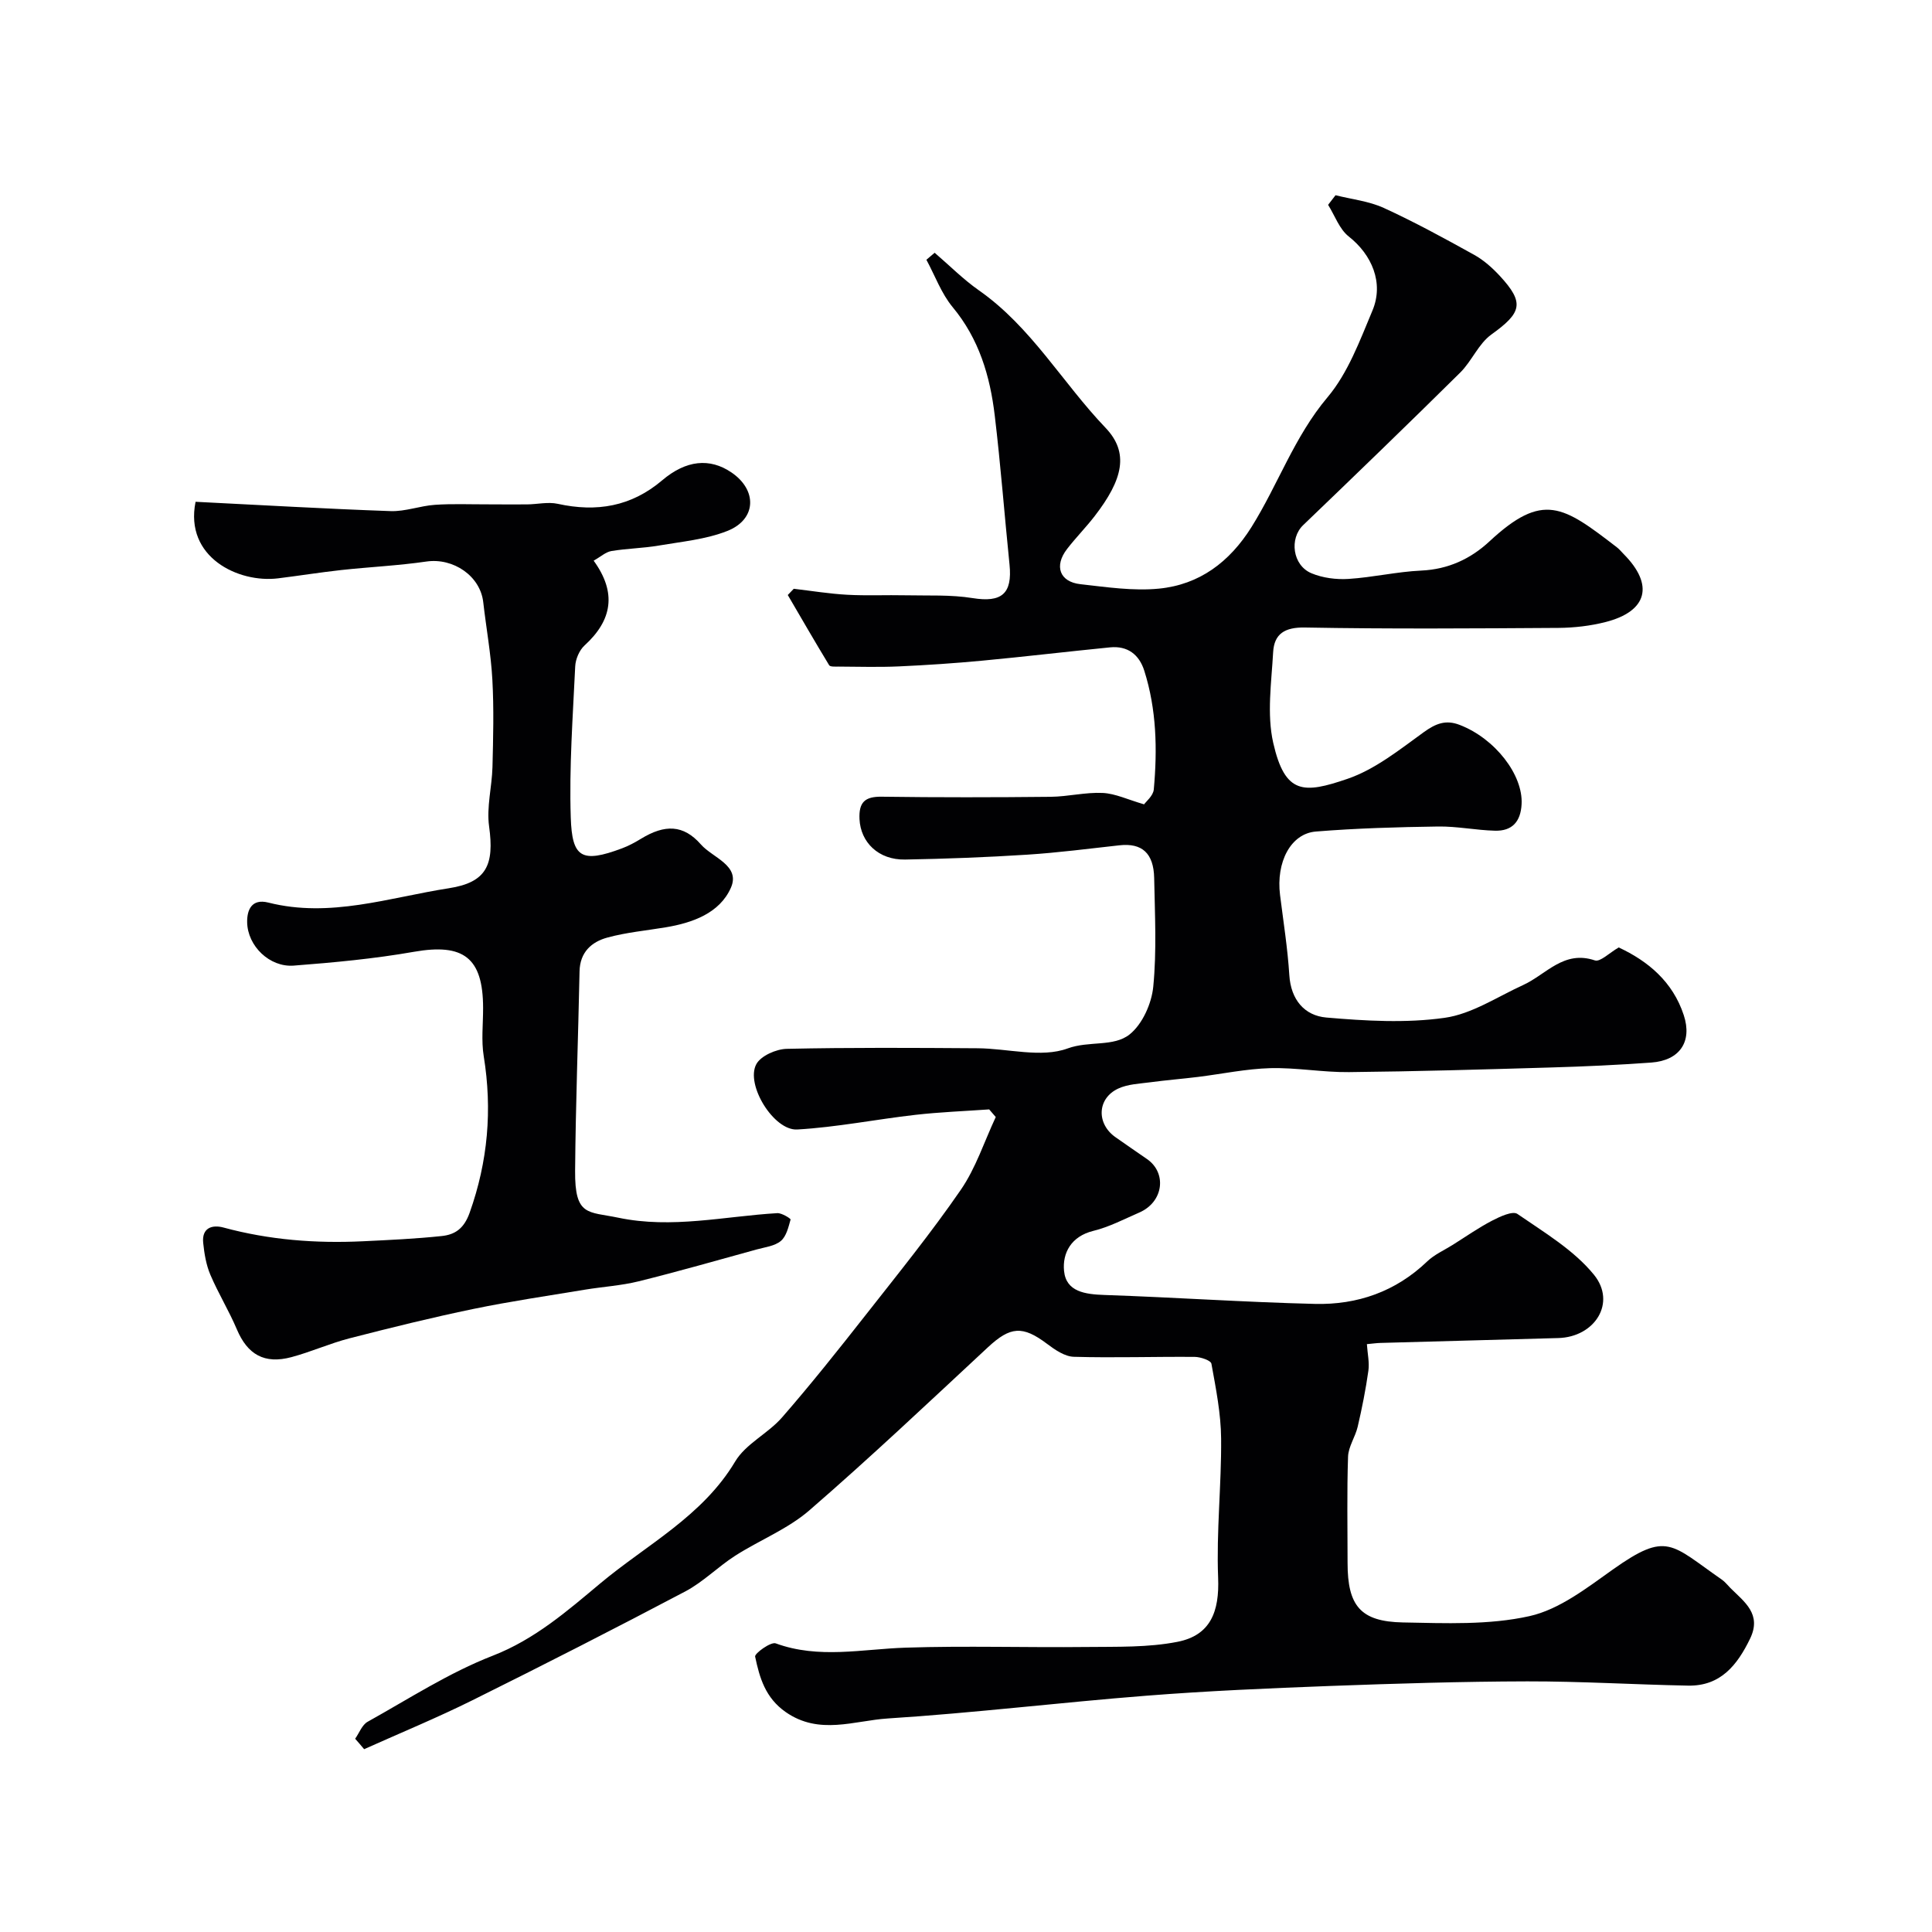
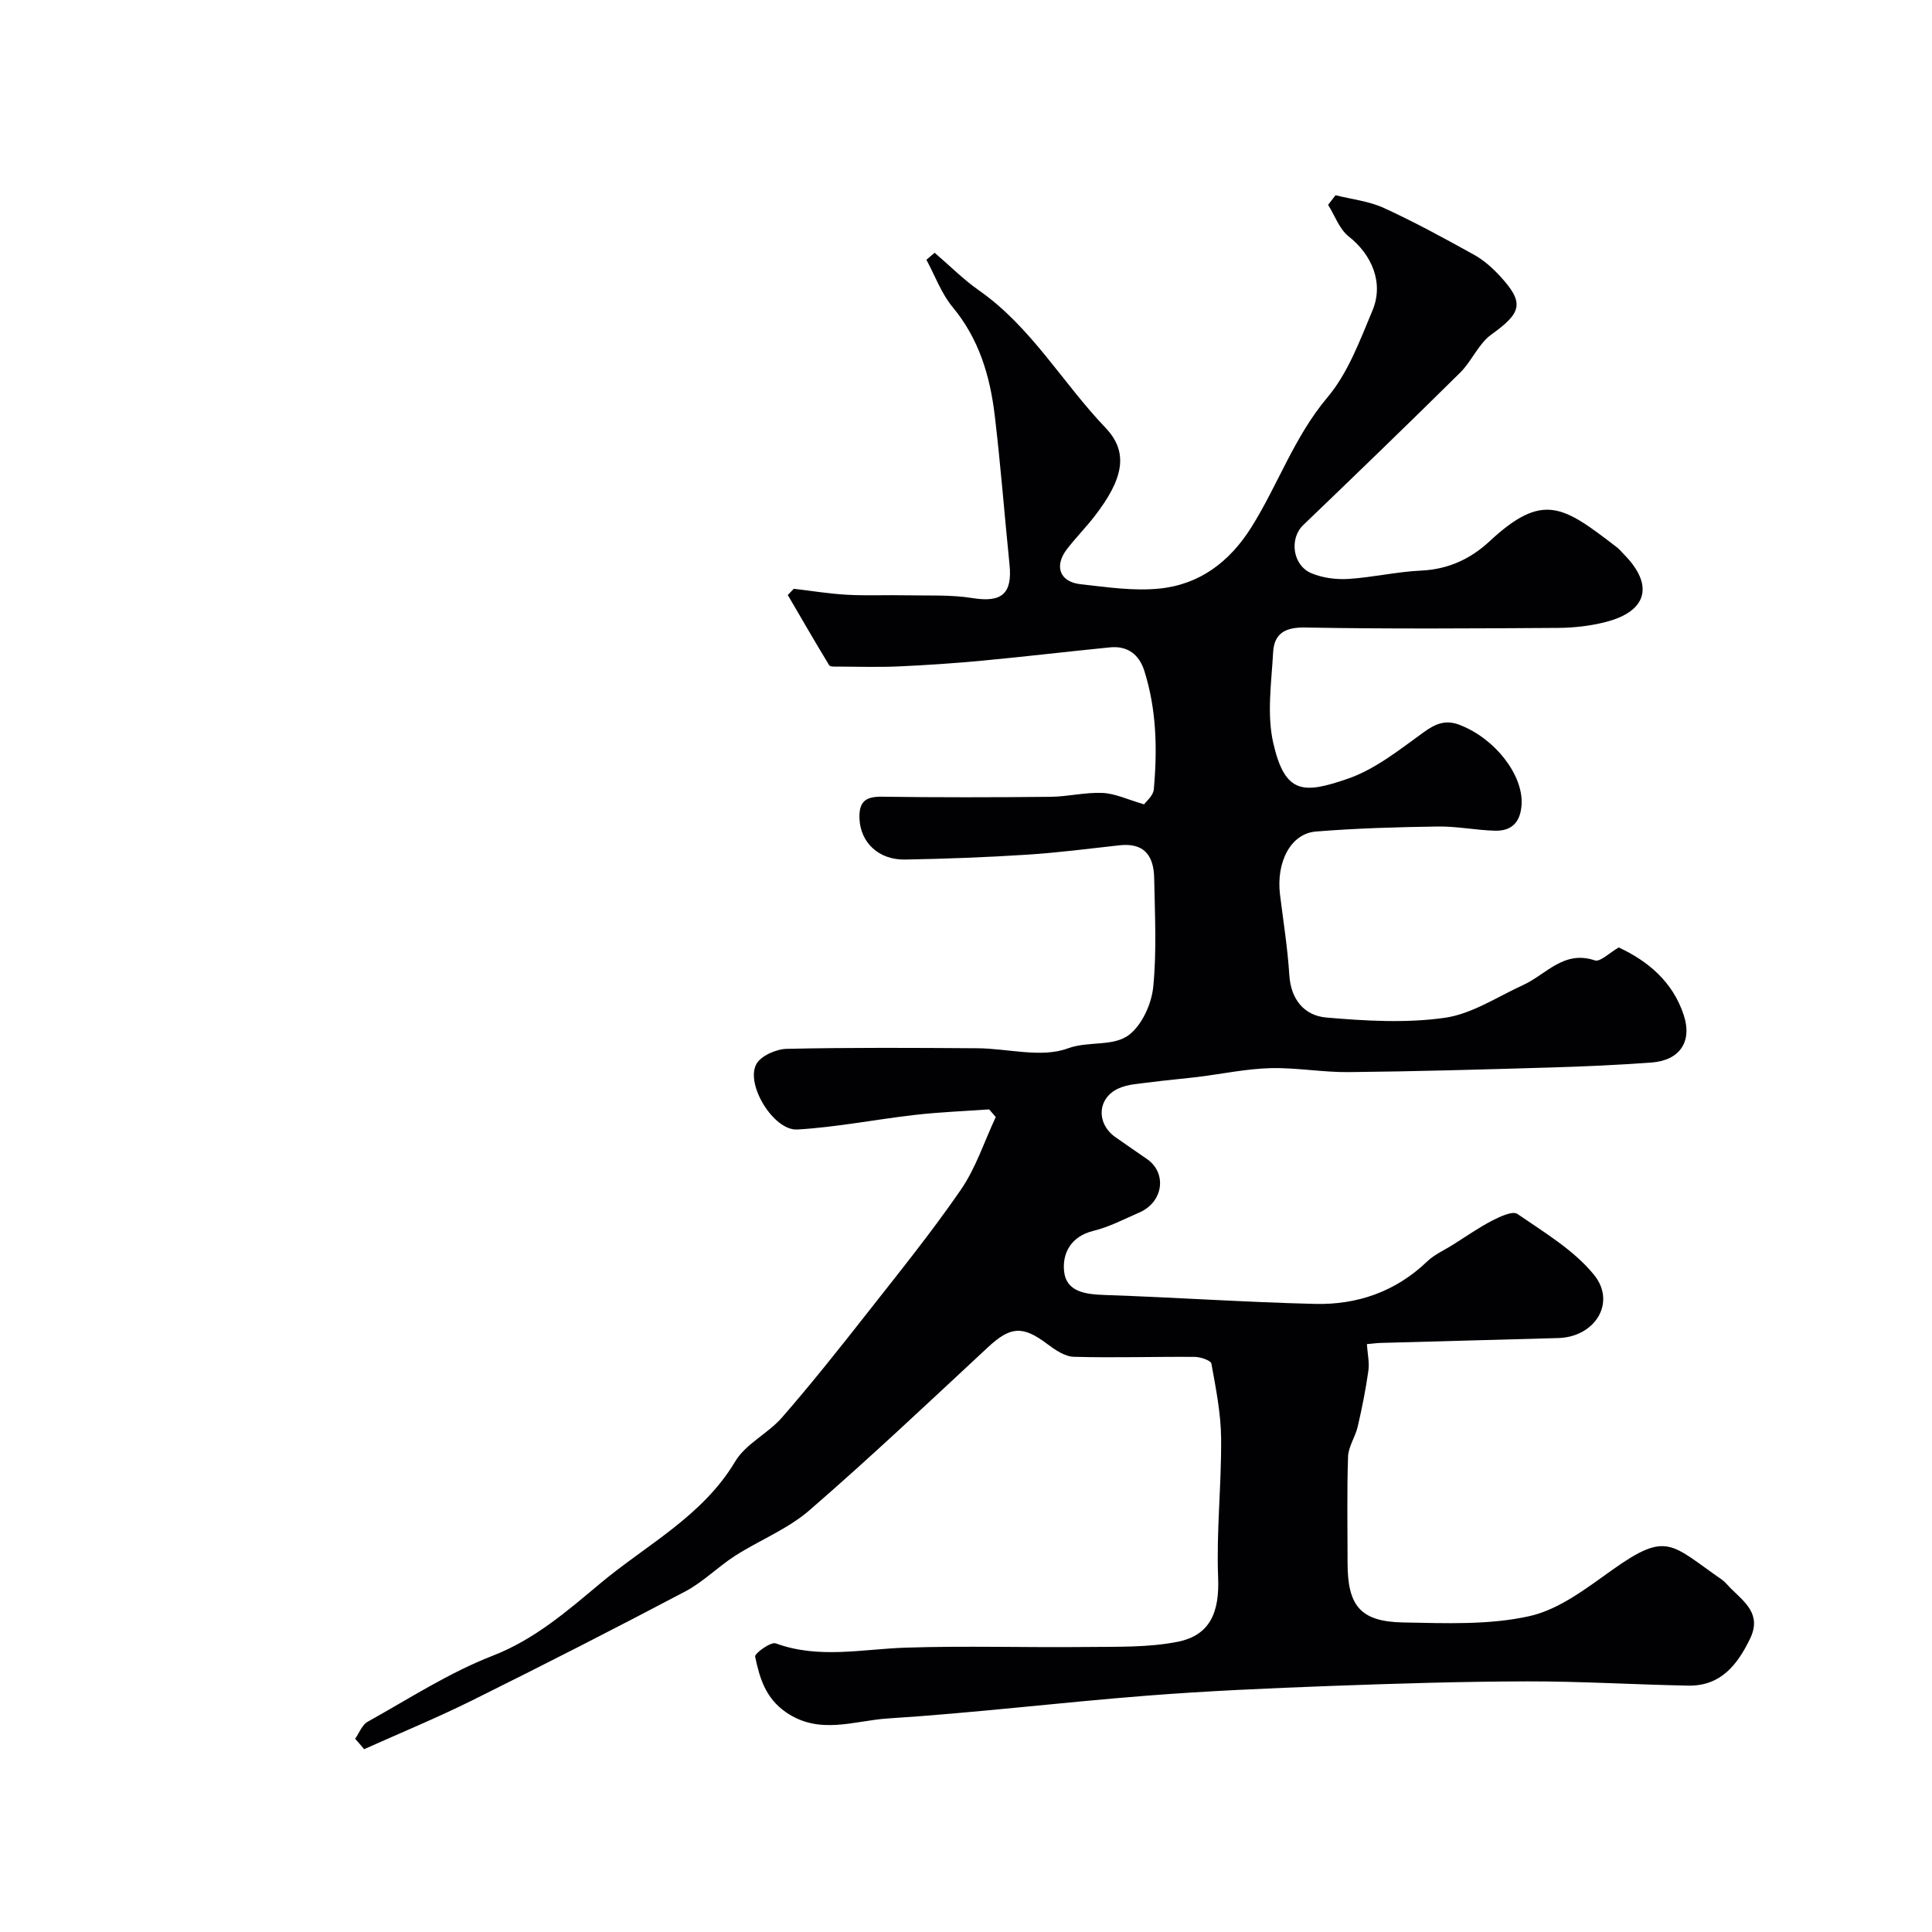
<svg xmlns="http://www.w3.org/2000/svg" enable-background="new 0 0 400 400" viewBox="0 0 400 400">
  <g fill="#010103">
    <path d="m73.53 359.99c.85-1.2 1.43-2.88 2.59-3.52 8.53-4.75 16.85-10.16 25.89-13.67 8.72-3.39 15.48-9.3 22.24-14.95 9.59-8.03 21.17-13.89 27.96-25.26 2.18-3.66 6.78-5.78 9.69-9.11 6.03-6.92 11.75-14.12 17.42-21.34 6.67-8.49 13.47-16.9 19.59-25.78 3.13-4.54 4.88-10.03 7.25-15.09-.45-.53-.91-1.05-1.36-1.58-5.1.36-10.22.55-15.3 1.13-8.16.93-16.26 2.56-24.44 3.03-4.86.28-10.76-9.31-8.47-13.53.94-1.73 4.11-3.12 6.29-3.17 13.16-.29 26.33-.21 39.49-.12 6.29.04 13.19 2.05 18.67.04 4.45-1.63 9.53-.27 12.84-2.91 2.64-2.11 4.55-6.38 4.89-9.88.73-7.43.33-14.98.19-22.47-.1-5.2-2.55-7.31-7.18-6.8-6.36.7-12.71 1.53-19.09 1.94-8.42.54-16.86.86-25.3 1.01-5.52.1-9.21-3.57-9.44-8.37-.16-3.47 1.09-4.69 4.6-4.64 11.66.16 23.33.14 34.99.02 3.59-.04 7.2-.97 10.77-.8 2.62.13 5.18 1.38 8.56 2.36.38-.56 1.89-1.76 2.01-3.09.75-8.28.58-16.55-1.97-24.58-1.07-3.37-3.48-5.19-7.09-4.83-8.81.87-17.6 1.92-26.42 2.75-5.74.54-11.5.93-17.27 1.19-4.18.19-8.37.06-12.56.04-.65 0-1.68.07-1.9-.28-2.92-4.81-5.73-9.68-8.57-14.54.41-.43.83-.86 1.24-1.29 3.69.43 7.38 1.04 11.08 1.24 4.04.22 8.1.02 12.15.11 4.61.1 9.28-.15 13.8.58 5.98.96 8.26-.86 7.64-6.95-1.05-10.28-1.83-20.59-3.06-30.86-.97-8.16-3.25-15.86-8.72-22.44-2.34-2.83-3.65-6.51-5.43-9.8.57-.48 1.14-.97 1.71-1.45 3.05 2.61 5.9 5.5 9.17 7.79 10.82 7.57 17.28 19.11 26.18 28.42 4.95 5.17 3.68 10.68-2.24 18.34-1.81 2.34-3.91 4.46-5.71 6.8-2.7 3.51-1.53 6.79 2.78 7.27 5.39.6 10.91 1.44 16.25.92 8.38-.82 14.62-5.49 19.17-12.75 5.5-8.79 8.86-18.71 15.73-26.86 4.25-5.04 6.7-11.74 9.31-17.96 2.41-5.74-.13-11.58-4.91-15.34-1.94-1.53-2.88-4.33-4.27-6.55.51-.66 1.03-1.33 1.54-1.99 3.34.84 6.9 1.22 9.99 2.63 6.38 2.92 12.56 6.3 18.71 9.71 1.97 1.09 3.76 2.69 5.31 4.36 5.16 5.59 4.56 7.61-1.75 12.14-2.66 1.91-4.05 5.51-6.46 7.89-10.75 10.63-21.62 21.13-32.52 31.59-2.86 2.75-2.21 8.3 1.74 9.95 2.32.97 5.12 1.33 7.66 1.17 5.05-.32 10.04-1.5 15.09-1.73 5.55-.26 10.18-2.41 14.06-6.01 11.14-10.37 15.29-7.37 26.4 1.18.52.4.95.93 1.42 1.41 6.34 6.38 4.95 11.86-3.76 14.08-3.14.8-6.47 1.18-9.72 1.21-17.5.11-35 .24-52.49-.08-4.22-.08-6.39 1.32-6.6 5.12-.35 6.26-1.33 12.82.02 18.77 2.44 10.72 6.32 10.54 15.37 7.44 5.7-1.95 10.78-6.03 15.78-9.65 2.49-1.8 4.57-2.64 7.47-1.51 7.3 2.82 13.13 10.33 12.8 16.41-.19 3.62-1.96 5.58-5.5 5.49-3.94-.1-7.87-.93-11.8-.87-8.44.12-16.89.36-25.29 1.04-5.23.42-8.27 6.35-7.42 13.14.69 5.52 1.57 11.04 1.92 16.58.32 5.11 3.15 8.4 7.67 8.79 8.12.7 16.47 1.19 24.48.06 5.63-.79 10.89-4.34 16.26-6.79 4.76-2.17 8.4-7.28 14.85-5.1 1.11.37 3-1.57 4.94-2.68 6.01 2.8 11.19 7.06 13.47 14.03 1.8 5.49-.86 9.37-6.71 9.8-6.92.5-13.86.82-20.8 1.02-13.93.41-27.86.82-41.8.96-5.43.06-10.88-.96-16.3-.82-5.01.14-10 1.2-15 1.82-3.27.4-6.55.66-9.82 1.1-2.25.3-4.68.38-6.67 1.31-4.4 2.05-4.54 7.32-.51 10.1 2.15 1.48 4.27 3 6.43 4.46 4.2 2.85 3.51 8.91-1.57 11.11-3.13 1.36-6.22 2.99-9.5 3.79-4.6 1.13-6.42 4.59-6.06 8.29.42 4.34 4.4 4.84 8.35 4.98 14.54.49 29.07 1.5 43.61 1.85 8.76.21 16.7-2.54 23.22-8.79 1.49-1.43 3.52-2.32 5.3-3.44 2.69-1.69 5.31-3.53 8.13-5 1.62-.84 4.27-2.08 5.25-1.4 5.57 3.84 11.68 7.47 15.85 12.59 4.71 5.79.19 12.91-7.4 13.11-12.27.33-24.53.67-36.8 1.01-.8.02-1.6.14-2.81.25.13 1.99.55 3.79.31 5.5-.55 3.89-1.32 7.76-2.21 11.58-.49 2.12-1.93 4.13-2 6.22-.25 7.32-.1 14.66-.1 21.99 0 8.88 2.66 12.16 11.46 12.33 8.76.16 17.79.57 26.21-1.31 6.18-1.38 11.88-5.84 17.28-9.67 11.25-7.97 11.99-5.2 22.55 2.12.67.47 1.19 1.16 1.78 1.75 2.9 2.88 6.51 5.38 4.06 10.46-2.66 5.49-6.12 9.86-12.85 9.73-11.09-.21-22.18-.9-33.28-.88-13.59.03-27.19.45-40.78.95-12.71.48-25.43 1.02-38.1 2.02-17.85 1.4-35.65 3.57-53.51 4.71-6.95.44-14.18 3.52-21.14-1.32-4.24-2.96-5.42-7.12-6.34-11.49-.14-.64 3.24-3.11 4.26-2.74 8.94 3.27 17.9 1.18 26.9.89 12.48-.41 24.99 0 37.49-.14 6.28-.07 12.7.13 18.8-1.07 6.87-1.35 8.69-6.29 8.41-13.27-.38-9.57.7-19.19.62-28.79-.04-5.19-1.08-10.38-2.01-15.52-.12-.68-2.25-1.4-3.45-1.41-8.35-.07-16.7.22-25.03-.02-1.89-.05-3.93-1.46-5.56-2.69-5.05-3.8-7.58-3.6-12.22.71-12.23 11.37-24.37 22.85-36.99 33.78-4.47 3.87-10.29 6.15-15.35 9.39-3.56 2.28-6.62 5.43-10.33 7.39-14.58 7.69-29.28 15.19-44.05 22.52-7.35 3.65-14.95 6.78-22.44 10.14-.61-.74-1.23-1.45-1.86-2.16z" />
-     <path d="m40.49 103.89c13.64.68 27 1.46 40.38 1.93 3.03.11 6.09-1.09 9.16-1.3 3.6-.25 7.22-.09 10.83-.1 2.75 0 5.51.04 8.26.01 2.12-.02 4.34-.56 6.35-.12 8.03 1.77 15.21.58 21.62-4.86 4.98-4.23 9.87-4.66 14.31-1.66 5.43 3.66 5.26 9.74-.82 12.14-4.45 1.76-9.45 2.21-14.24 3.03-3.23.55-6.54.59-9.77 1.13-1.17.2-2.21 1.18-3.66 1.99 4.82 6.64 3.84 12.33-1.88 17.55-1.09.99-1.87 2.84-1.94 4.34-.49 10.43-1.26 20.88-.92 31.29.27 8.28 2.19 9.54 10.64 6.37 1.37-.51 2.68-1.23 3.93-1.99 4.88-2.97 8.74-2.96 12.39 1.21 2.41 2.74 8.25 4.35 6.18 8.98-2.33 5.23-7.91 7.24-13.53 8.17-4.02.67-8.11 1.04-12.02 2.11-3.29.89-5.69 3.04-5.77 6.99-.28 13.77-.81 27.53-.92 41.3-.08 9.48 2.66 8.4 8.93 9.71 11.13 2.33 21.96-.29 32.92-.94.94-.06 2.81 1.13 2.76 1.32-.44 1.57-.87 3.48-2.02 4.44-1.27 1.06-3.26 1.28-4.97 1.75-8.14 2.24-16.26 4.57-24.45 6.6-3.63.9-7.42 1.12-11.12 1.73-7.71 1.28-15.45 2.41-23.1 3.99-8.6 1.78-17.13 3.89-25.64 6.08-4.08 1.05-7.97 2.81-12.04 3.9-5.61 1.5-9.1-.55-11.3-5.75-1.63-3.85-3.85-7.46-5.49-11.31-.87-2.04-1.25-4.36-1.48-6.59-.32-3.09 1.81-3.83 4.21-3.18 9.48 2.57 19.11 3.31 28.87 2.84 5.44-.26 10.88-.51 16.29-1.08 2.77-.29 4.62-1.54 5.79-4.81 3.79-10.64 4.72-21.33 2.92-32.43-.53-3.25-.12-6.65-.13-9.99-.01-10.42-4.07-13.42-14.32-11.62-8.21 1.44-16.57 2.22-24.89 2.86-4.98.38-9.56-4.05-9.64-8.99-.04-2.49.9-4.94 4.39-4.06 12.79 3.24 25.02-1.05 37.38-2.97 7.81-1.21 9.43-4.84 8.32-12.82-.55-3.97.59-8.16.7-12.25.15-6.02.31-12.06-.02-18.07-.29-5.38-1.28-10.72-1.89-16.09-.62-5.43-6.2-9.22-11.77-8.41-5.84.85-11.75 1.12-17.62 1.76-4.37.48-8.72 1.18-13.09 1.72-8.18 1.01-19.41-4.34-17.08-15.85z" />
  </g>
</svg>